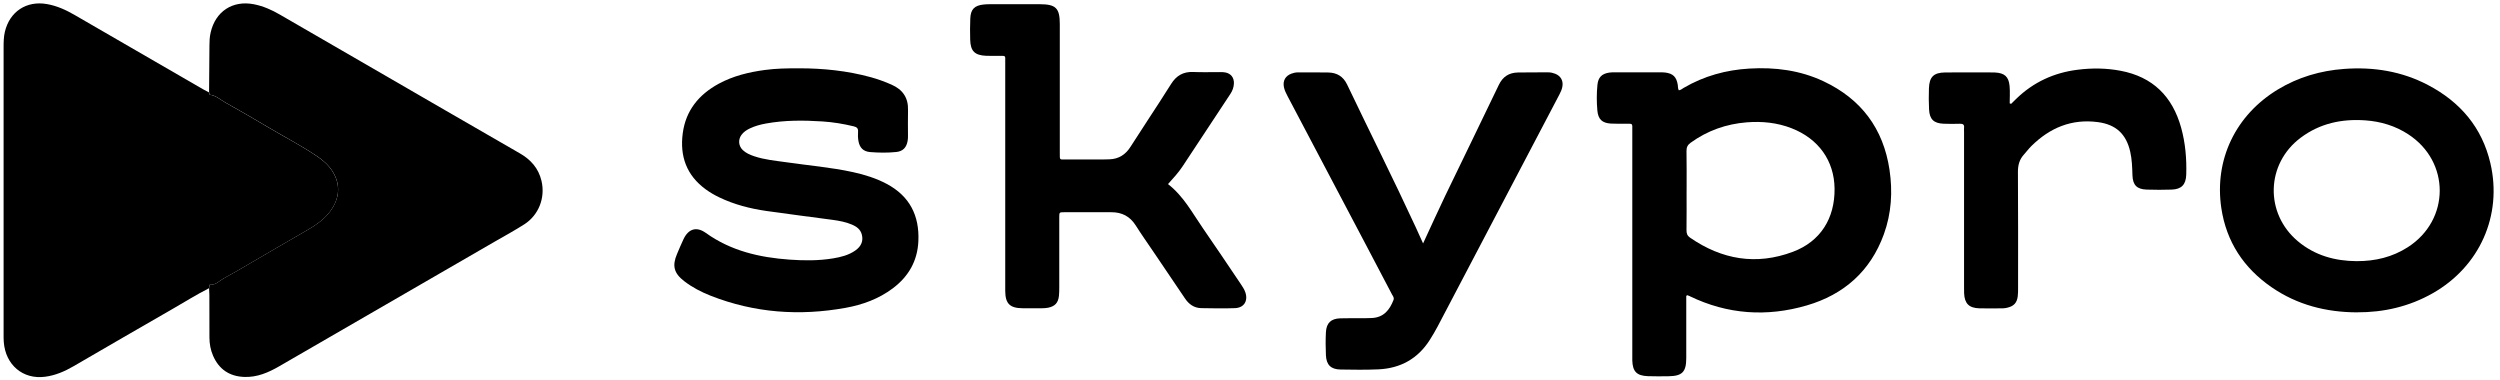
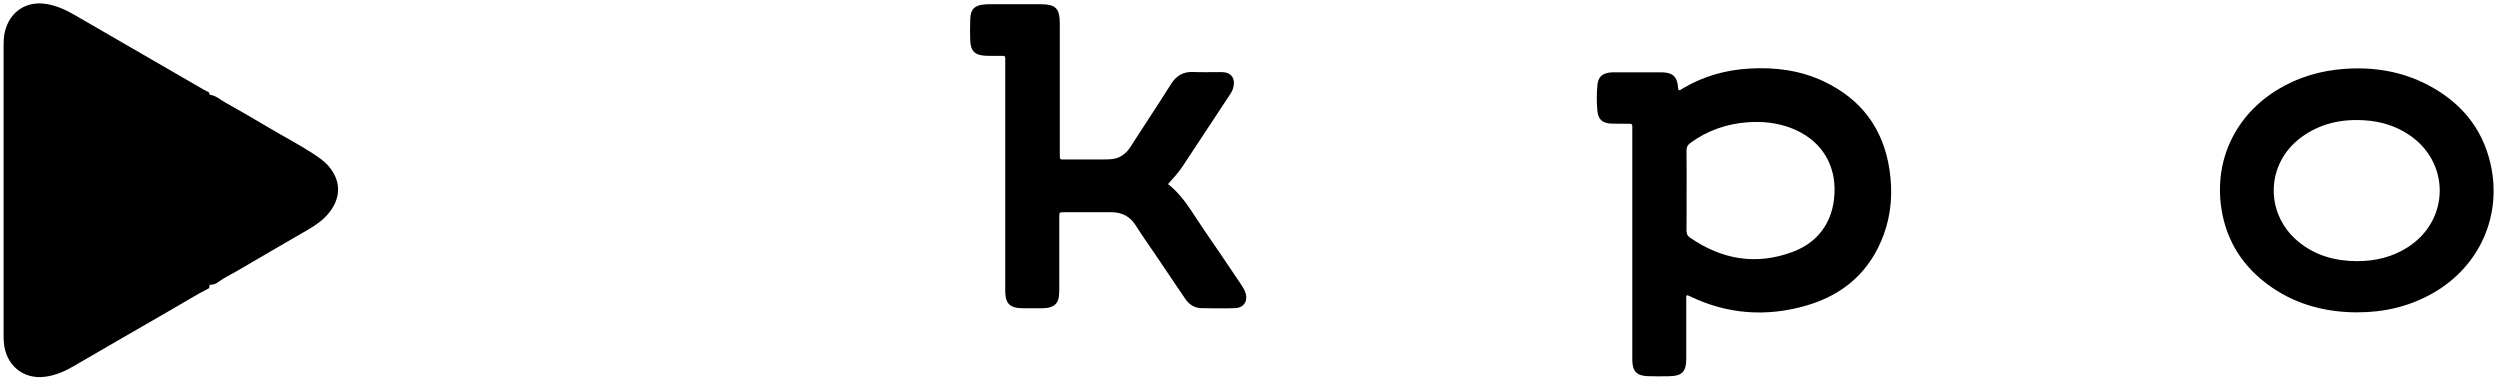
<svg xmlns="http://www.w3.org/2000/svg" width="342" height="52" viewBox="0 0 342 52" fill="none">
  <g clip-path="url(#clip0_500_57)">
-     <path d="M28.602 12.651C28.617 10.519 28.637 8.382 28.651 6.25C28.651 5.653 28.676 5.061 28.812 4.469C29.462 1.565 31.82 0.014 34.73 0.582C36.004 0.831 37.161 1.345 38.274 1.99C42.404 4.381 46.539 6.773 50.674 9.164C57.489 13.106 64.3 17.057 71.125 20.984C72.634 21.854 73.674 23.038 74.079 24.754C74.616 27.053 73.703 29.424 71.711 30.696C70.442 31.508 69.118 32.227 67.81 32.98C57.944 38.687 48.077 44.394 38.21 50.1C36.717 50.966 35.154 51.641 33.382 51.563C31.375 51.48 29.945 50.511 29.144 48.653C28.803 47.861 28.651 47.025 28.651 46.159C28.651 44.222 28.651 42.286 28.642 40.354C28.642 40.041 28.617 39.728 28.602 39.42C28.632 39.259 28.656 39.097 28.686 38.936C29.14 39 29.545 38.814 29.882 38.564C30.682 37.963 31.59 37.557 32.445 37.053C35.667 35.156 38.908 33.288 42.145 31.41C43.156 30.823 44.113 30.163 44.879 29.268C46.324 27.571 46.832 25.454 45.416 23.321C44.85 22.471 44.098 21.849 43.268 21.297C41.169 19.893 38.928 18.73 36.76 17.443C34.788 16.27 32.801 15.116 30.799 14.001C30.116 13.619 29.525 13.037 28.69 12.954C28.661 12.847 28.637 12.744 28.607 12.636L28.602 12.651Z" fill="black" />
    <path d="M229.654 12.353C229.928 12.334 230.118 12.143 230.338 12.016C233.116 10.392 236.128 9.566 239.321 9.38C242.831 9.174 246.253 9.61 249.461 11.121C254.602 13.541 257.638 17.581 258.483 23.214C258.932 26.212 258.751 29.185 257.711 32.051C255.876 37.103 252.239 40.301 247.166 41.783C241.708 43.377 236.328 43.025 231.153 40.516C231.051 40.467 230.943 40.423 230.841 40.384C230.821 40.379 230.792 40.408 230.68 40.467C230.68 40.687 230.68 40.961 230.68 41.235C230.68 43.827 230.684 46.414 230.68 49.005C230.675 50.893 230.123 51.446 228.243 51.47C227.306 51.48 226.369 51.495 225.431 51.46C223.898 51.402 223.342 50.82 223.298 49.304C223.293 49.05 223.298 48.79 223.298 48.536C223.298 38.315 223.298 28.1 223.298 17.879C223.298 16.808 223.41 16.935 222.341 16.925C221.687 16.921 221.033 16.94 220.378 16.906C219.173 16.837 218.626 16.319 218.518 15.116C218.416 13.952 218.411 12.783 218.528 11.62C218.631 10.583 219.114 10.094 220.134 9.932C220.413 9.888 220.701 9.893 220.984 9.893C223 9.893 225.021 9.893 227.038 9.893C227.291 9.893 227.55 9.893 227.804 9.923C228.878 10.059 229.342 10.524 229.518 11.605C229.557 11.854 229.523 12.118 229.659 12.348L229.654 12.353ZM230.724 26.124C230.724 27.919 230.738 29.713 230.714 31.503C230.709 31.943 230.821 32.252 231.192 32.506C235.562 35.523 240.268 36.325 245.267 34.447C249.046 33.029 251.013 29.875 250.969 25.801C250.925 21.977 248.772 18.974 245.072 17.537C243.095 16.769 241.044 16.573 238.955 16.735C236.152 16.96 233.58 17.864 231.285 19.522C230.88 19.811 230.704 20.138 230.714 20.657C230.743 22.476 230.728 24.3 230.728 26.124H230.724Z" fill="black" />
-     <path d="M109.386 9.345C112.544 9.345 115.898 9.667 119.184 10.577C120.141 10.846 121.073 11.184 121.981 11.589C123.495 12.259 124.266 13.379 124.217 15.066C124.183 16.23 124.217 17.399 124.212 18.568C124.212 18.793 124.208 19.027 124.168 19.247C124.017 20.167 123.529 20.7 122.611 20.793C121.425 20.915 120.224 20.9 119.033 20.803C118.105 20.724 117.597 20.216 117.436 19.296C117.363 18.881 117.348 18.441 117.382 18.02C117.421 17.546 117.197 17.379 116.787 17.282C115.376 16.939 113.945 16.705 112.5 16.612C109.918 16.445 107.33 16.431 104.767 16.9C104.011 17.037 103.273 17.238 102.575 17.57C102.136 17.78 101.731 18.044 101.438 18.445C100.949 19.106 101.023 19.966 101.618 20.534C102.063 20.954 102.609 21.184 103.181 21.375C104.591 21.854 106.066 21.981 107.526 22.191C110.587 22.637 113.677 22.886 116.704 23.551C118.29 23.898 119.833 24.382 121.273 25.14C124.432 26.808 125.794 29.483 125.633 32.994C125.511 35.703 124.286 37.826 122.142 39.439C120.214 40.887 118.002 41.694 115.664 42.114C109.381 43.249 103.22 42.809 97.244 40.466C95.945 39.958 94.71 39.317 93.597 38.461C92.191 37.381 91.927 36.354 92.621 34.735C92.914 34.055 93.192 33.371 93.509 32.706C94.188 31.292 95.286 30.95 96.565 31.869C99.998 34.329 103.908 35.224 108.014 35.517C110.001 35.659 111.993 35.674 113.965 35.346C115.034 35.17 116.084 34.911 116.992 34.28C117.836 33.693 118.124 32.955 117.895 32.08C117.71 31.38 117.192 31.004 116.572 30.735C115.703 30.358 114.78 30.197 113.853 30.07C110.84 29.659 107.823 29.292 104.821 28.857C102.595 28.534 100.427 27.977 98.386 26.994C97.747 26.686 97.132 26.334 96.556 25.913C93.919 23.996 92.977 21.37 93.402 18.216C93.822 15.096 95.613 12.929 98.318 11.457C100.29 10.386 102.439 9.868 104.645 9.57C106.144 9.369 107.648 9.335 109.391 9.35L109.386 9.345Z" fill="black" />
    <path d="M159.778 25.179C161.936 26.852 163.122 29.16 164.582 31.258C166.32 33.757 167.999 36.29 169.708 38.813C169.962 39.19 170.22 39.566 170.367 40.002C170.757 41.17 170.177 42.109 168.946 42.153C167.413 42.212 165.875 42.178 164.342 42.153C163.356 42.139 162.639 41.625 162.097 40.813C160.686 38.711 159.26 36.623 157.845 34.525C157.015 33.302 156.16 32.094 155.369 30.842C154.578 29.595 153.475 29.023 152.02 29.033C149.858 29.043 147.7 29.033 145.537 29.033C144.917 29.033 144.912 29.047 144.907 29.717C144.907 32.906 144.907 36.094 144.907 39.283C144.907 39.679 144.907 40.08 144.863 40.476C144.761 41.425 144.321 41.904 143.389 42.095C143.115 42.153 142.827 42.163 142.544 42.168C141.661 42.178 140.782 42.178 139.898 42.168C138.145 42.153 137.53 41.542 137.516 39.806C137.506 38.525 137.516 37.244 137.516 35.962C137.516 26.91 137.516 17.859 137.516 8.802C137.516 8.66 137.516 8.518 137.516 8.376C137.516 7.623 137.608 7.638 136.783 7.638C136.159 7.638 135.534 7.657 134.909 7.633C133.337 7.565 132.761 6.988 132.722 5.423C132.697 4.454 132.692 3.486 132.736 2.518C132.79 1.266 133.317 0.743 134.577 0.616C134.86 0.586 135.143 0.576 135.426 0.576C137.701 0.576 139.976 0.572 142.251 0.576C144.443 0.581 144.98 1.114 144.98 3.295C144.98 9.159 144.98 15.022 144.98 20.89C144.98 21.957 144.912 21.815 145.874 21.815C147.553 21.82 149.228 21.815 150.907 21.815C151.19 21.815 151.473 21.8 151.761 21.795C153.031 21.756 153.968 21.16 154.642 20.098C155.408 18.9 156.185 17.712 156.961 16.519C158.045 14.846 159.148 13.193 160.198 11.501C160.91 10.352 161.872 9.79 163.234 9.848C164.455 9.902 165.68 9.858 166.901 9.863C167.155 9.863 167.418 9.863 167.662 9.917C168.409 10.083 168.819 10.626 168.8 11.399C168.785 11.927 168.609 12.406 168.321 12.841C166.149 16.142 163.976 19.448 161.789 22.739C161.223 23.59 160.535 24.353 159.788 25.179H159.778Z" fill="black" />
    <path d="M322.428 42.731C318.21 42.712 314.27 41.714 310.76 39.298C306.942 36.667 304.564 33.073 303.876 28.462C302.89 21.83 305.848 15.722 311.629 12.231C314.407 10.553 317.443 9.668 320.656 9.429C324.669 9.13 328.54 9.737 332.138 11.624C336.542 13.932 339.544 17.424 340.687 22.334C342.347 29.479 339.212 36.472 332.797 40.115C329.585 41.939 326.109 42.741 322.428 42.726V42.731ZM322.428 35.724C324.927 35.733 327.271 35.176 329.39 33.816C335.19 30.095 335.214 22.114 329.438 18.363C327.657 17.204 325.684 16.617 323.59 16.466C320.373 16.236 317.36 16.872 314.739 18.837C309.969 22.402 309.793 29.195 314.363 33.014C316.691 34.961 319.44 35.709 322.423 35.728L322.428 35.724Z" fill="black" />
-     <path d="M194.675 33.308C195.744 31.01 196.706 28.863 197.726 26.741C200.152 21.699 202.623 16.671 205.034 11.625C205.581 10.48 206.435 9.942 207.646 9.918C209.038 9.889 210.434 9.908 211.825 9.898C212.143 9.898 212.45 9.972 212.738 10.084C213.505 10.378 213.881 11.043 213.734 11.85C213.666 12.246 213.495 12.603 213.309 12.96C207.763 23.528 202.222 34.095 196.671 44.658C196.339 45.284 195.978 45.901 195.597 46.497C193.967 49.074 191.584 50.385 188.577 50.527C186.849 50.605 185.111 50.581 183.378 50.551C182.069 50.527 181.449 49.92 181.386 48.605C181.337 47.553 181.332 46.497 181.386 45.446C181.454 44.184 182.074 43.592 183.339 43.548C184.417 43.509 185.496 43.538 186.58 43.534C186.951 43.534 187.317 43.524 187.688 43.504C189.28 43.421 190.095 42.414 190.627 41.049C190.759 40.712 190.549 40.511 190.422 40.272C189.221 37.983 188.02 35.69 186.815 33.406C183.265 26.667 179.711 19.933 176.162 13.199C175.952 12.798 175.742 12.393 175.644 11.943C175.459 11.057 175.835 10.368 176.694 10.065C176.963 9.967 177.241 9.903 177.529 9.903C178.92 9.903 180.317 9.894 181.708 9.918C182.889 9.938 183.758 10.461 184.281 11.556C187.386 18.07 190.637 24.515 193.664 31.068C193.981 31.758 194.294 32.452 194.684 33.318L194.675 33.308Z" fill="black" />
-     <path d="M275.121 14.206C275.355 13.971 275.59 13.741 275.829 13.511C278.177 11.232 280.989 9.946 284.221 9.54C286.179 9.291 288.127 9.311 290.075 9.677C294.503 10.509 297.197 13.193 298.384 17.482C298.965 19.585 299.145 21.732 299.077 23.903C299.033 25.258 298.423 25.893 297.08 25.937C295.943 25.977 294.805 25.972 293.673 25.937C292.325 25.893 291.764 25.321 291.72 23.986C291.686 22.905 291.656 21.825 291.417 20.764C290.865 18.323 289.455 17.032 286.994 16.705C283.396 16.23 280.418 17.482 277.889 19.981C277.528 20.338 277.22 20.754 276.878 21.135C276.254 21.82 276.044 22.597 276.053 23.541C276.092 28.808 276.073 34.07 276.073 39.337C276.073 39.733 276.078 40.139 276.029 40.53C275.917 41.435 275.482 41.889 274.594 42.095C274.403 42.139 274.203 42.173 274.008 42.178C272.929 42.188 271.845 42.207 270.766 42.178C269.355 42.134 268.755 41.523 268.691 40.124C268.677 39.811 268.682 39.498 268.682 39.185C268.682 32.129 268.682 25.067 268.682 18.01C268.682 17.839 268.662 17.668 268.682 17.497C268.74 17.032 268.525 16.915 268.096 16.93C267.358 16.954 266.616 16.954 265.879 16.925C264.551 16.871 263.965 16.323 263.897 14.988C263.843 14.025 263.848 13.052 263.878 12.088C263.931 10.523 264.527 9.932 266.089 9.912C268.105 9.892 270.127 9.907 272.143 9.907C272.397 9.907 272.655 9.907 272.909 9.917C274.218 9.985 274.789 10.474 274.911 11.761C274.984 12.548 274.926 13.345 274.926 14.137C274.994 14.162 275.062 14.191 275.136 14.216L275.121 14.206Z" fill="black" />
    <path d="M44.874 29.279C44.108 30.174 43.151 30.829 42.14 31.416C38.908 33.298 35.667 35.162 32.444 37.059C31.59 37.563 30.677 37.969 29.877 38.57C29.544 38.819 29.139 39 28.685 38.942C28.656 39.103 28.627 39.264 28.602 39.421C26.903 40.287 25.287 41.294 23.642 42.243C19.107 44.849 14.581 47.475 10.06 50.101C8.845 50.806 7.57 51.358 6.169 51.539C3.142 51.94 0.75 49.925 0.516 46.781C0.487 46.38 0.492 45.984 0.492 45.583V6.47C0.492 5.761 0.501 5.052 0.667 4.348C1.321 1.585 3.621 0.064 6.428 0.558C7.79 0.798 9.025 1.36 10.212 2.05C16.065 5.439 21.919 8.828 27.777 12.212C28.046 12.368 28.324 12.505 28.602 12.652C28.627 12.754 28.656 12.862 28.685 12.965C29.52 13.043 30.111 13.63 30.794 14.011C32.796 15.126 34.783 16.28 36.755 17.454C38.923 18.74 41.169 19.899 43.263 21.308C44.093 21.86 44.85 22.481 45.411 23.332C46.827 25.464 46.319 27.582 44.874 29.279Z" fill="black" />
  </g>
  <defs>
    <clipPath id="clip0_500_57">
      <rect width="340.639" height="51.123" fill="white" transform="translate(0.492 0.465)" />
    </clipPath>
  </defs>
</svg>